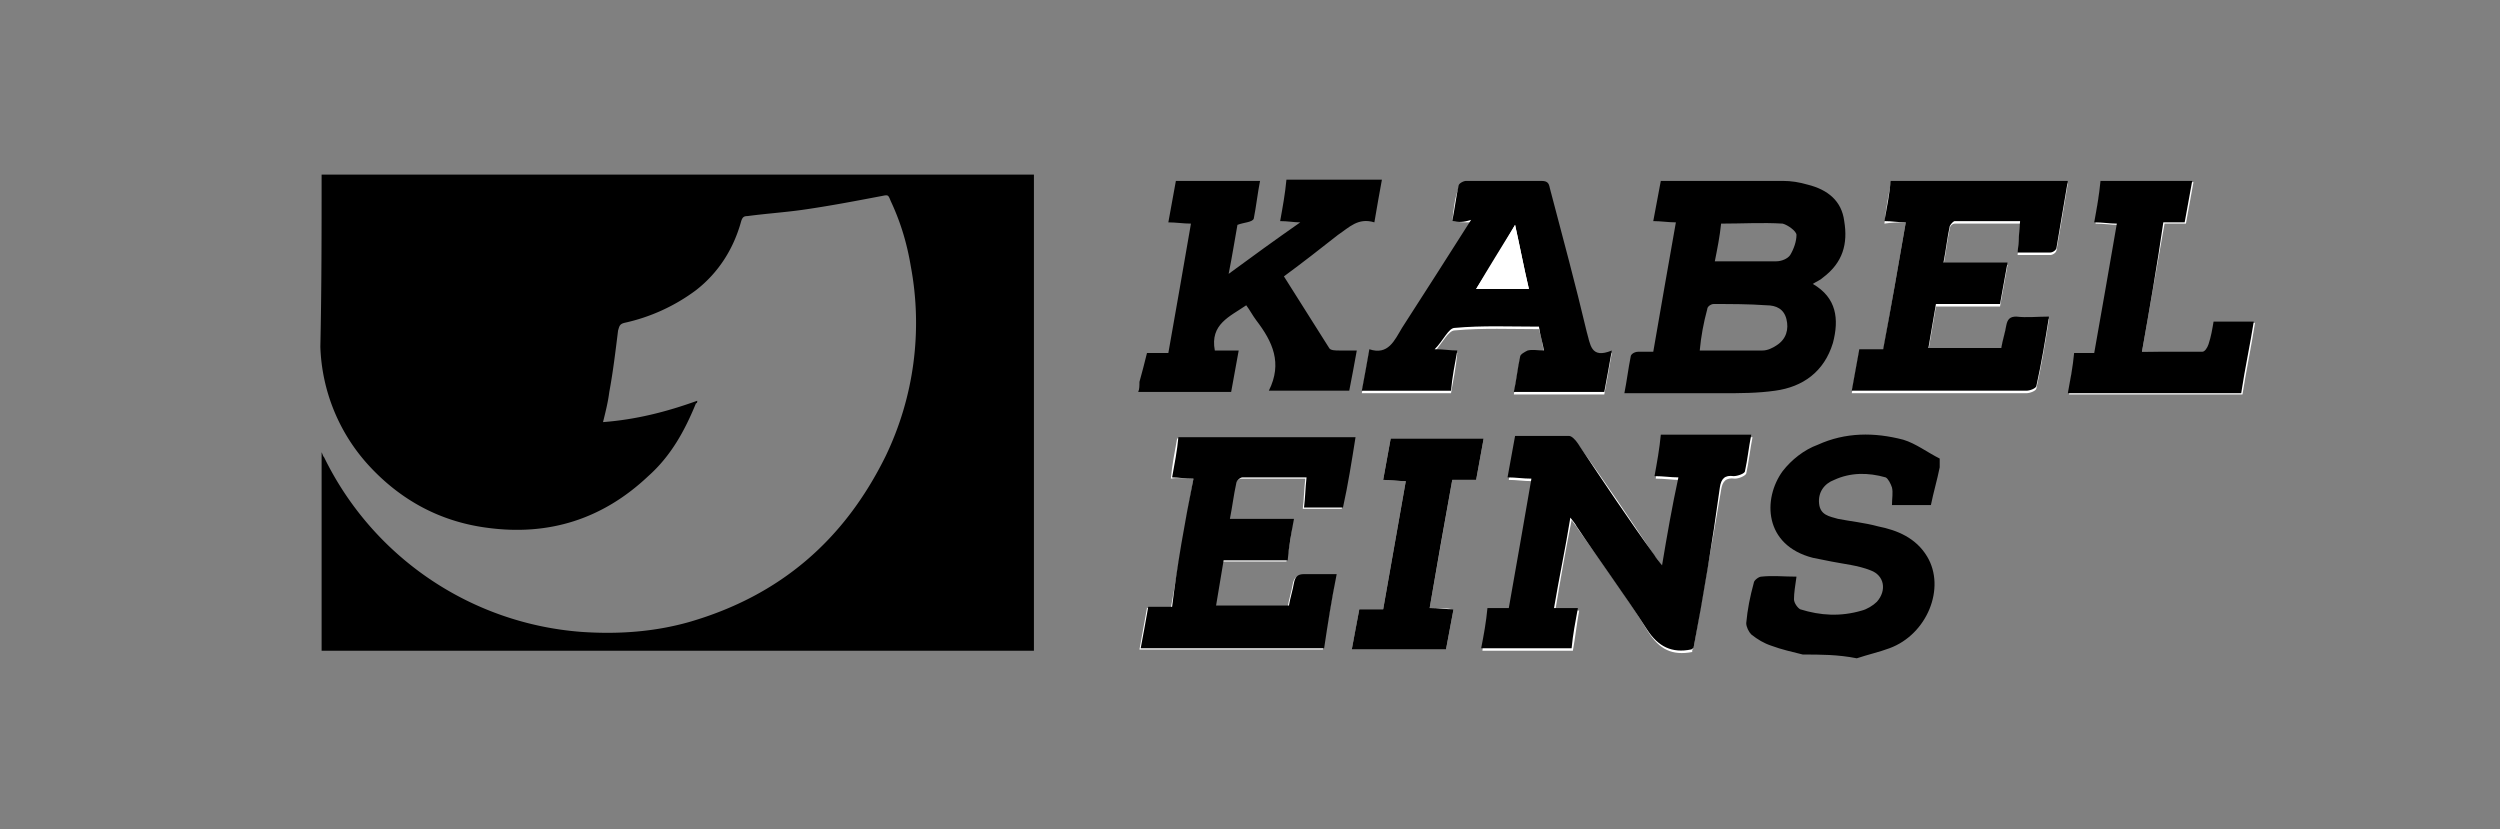
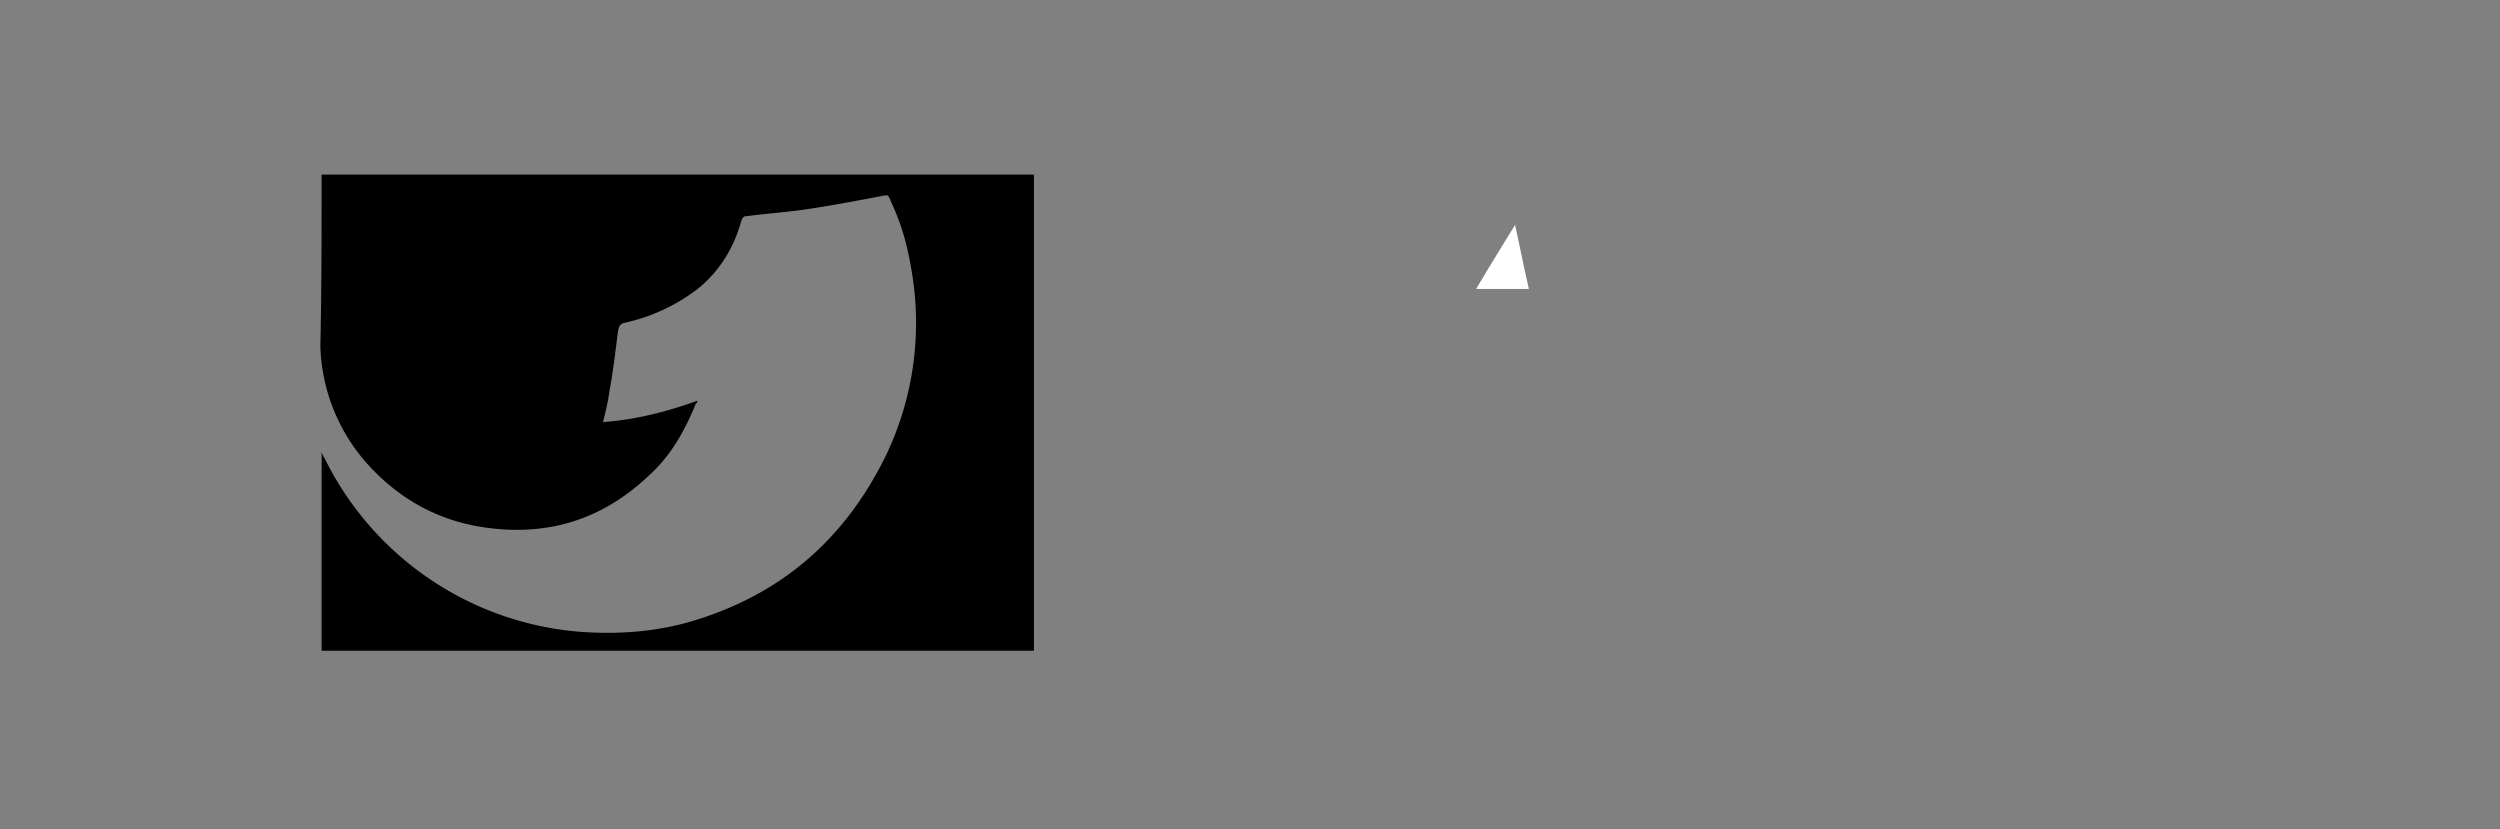
<svg xmlns="http://www.w3.org/2000/svg" id="Layer_1" x="0" y="0" version="1.1" viewBox="0 0 199 66" xml:space="preserve">
  <rect x="0" y="0" width="199" height="66" fill="#808080" stroke="none" />
  <style>.st0{fill:#fff}</style>
  <path d="M25.6 13.9c18.9 0 37.8 0 56.7 0 0 .1 0 .1 0 .2 0 12.5 0 24.9 0 37.4 0 .1 0 .2 0 .3-18.9 0-37.8 0-56.7 0 0-5.3 0-10.5 0-15.8.1.2.1.3.2.4a24.86 24.86 0 0020.5 13.9c2.9.2 5.8 0 8.6-.8 7.2-2.1 12.3-6.5 15.6-13.2a24.44 24.44 0 002-15.1c-.3-1.8-.8-3.5-1.6-5.2-.2-.5-.2-.5-.7-.4-2.1.4-4.2.8-6.3 1.1-1.4.2-2.9.3-4.4.5-.3 0-.4.1-.5.4-.6 2.2-1.8 4.1-3.6 5.5a14.8 14.8 0 01-5.7 2.6c-.4.1-.4.3-.5.6-.2 1.6-.4 3.3-.7 4.9-.1.8-.3 1.6-.5 2.4 2.6-.2 5-.8 7.5-1.7 0 .1 0 .2-.1.2-.9 2.2-2 4.2-3.8 5.8-3.6 3.4-7.9 4.8-12.9 4.1-3.7-.5-6.8-2.2-9.3-4.9a14.7 14.7 0 01-3.9-9.5c.1-4.6.1-9.1.1-13.7z" />
-   <path d="M134.8 51.6c.7-4.2 1.5-8.4 2.2-12.6.1-.7.4-1 1.1-.9.3 0 .8-.2.9-.4.2-.9.3-1.9.5-2.9-2.5 0-4.8 0-7.2 0-.2 1.1-.4 2.2-.5 3.3.7 0 1.3.1 1.9.1-.4 2.3-.8 4.5-1.3 7-.3-.4-.4-.6-.6-.8-2-3-4-6-6.1-8.9-.2-.2-.5-.6-.7-.6-1.4-.1-2.9 0-4.3 0-.2 1.2-.4 2.2-.6 3.3.6 0 1.2.1 1.9.1-.6 3.5-1.2 6.9-1.8 10.3-.6 0-1.1 0-1.7 0-.2 1.1-.4 2.1-.5 3.2 2.5 0 4.8 0 7.2 0 .2-1.1.3-2.1.5-3.2-.7 0-1.2 0-1.9 0 .4-2.4.8-4.7 1.3-7.2.2.3.4.5.5.7 1.9 2.7 3.9 5.4 5.6 8.2.9 1.4 1.9 1.9 3.5 1.6 0-.2 0-.2.1-.3zm-19.2-34c.5.1.9.1 1.5.1-1.9 2.9-3.7 5.8-5.5 8.6-.6.9-1 2.1-2.6 1.7-.2 1.2-.4 2.2-.6 3.3 2.4 0 4.8 0 7.1 0 .2-1.1.4-2.1.5-3.2-.6 0-1-.1-1.8-.1.6-.7 1.1-1.7 1.6-1.7 2.2-.2 4.5-.1 6.7-.1.2.7.3 1.2.4 1.9-.5 0-.9-.1-1.3 0-.2 0-.6.3-.6.5-.2.9-.3 1.8-.5 2.8 2.4 0 4.8 0 7.2 0 .2-1.1.4-2.1.6-3.3-1.7.6-1.7-.5-2-1.5-1-3.8-2-7.5-2.9-11.3-.1-.4-.1-.7-.7-.7-2 0-4 0-6 0-.2 0-.6.2-.6.4-.3.7-.4 1.7-.5 2.6zm36.1.1c-.6 3.5-1.2 6.9-1.8 10.3-.7 0-1.3 0-1.9 0-.2 1.1-.4 2.2-.6 3.3.9 0 1.8 0 2.6 0 3.8 0 7.5 0 11.3 0 .3 0 .8-.2.8-.4.4-1.8.7-3.6 1-5.5-.9 0-1.7 0-2.6 0-.6 0-.7.3-.8.7-.1.6-.3 1.2-.4 1.8-2 0-3.8 0-5.8 0 .2-1.2.4-2.3.6-3.5 1.7 0 3.4 0 5.1 0 .2-1.1.4-2.2.6-3.3-1.8 0-3.4 0-5.1 0 .2-1 .3-2 .5-2.9 0-.2.2-.4.4-.4 1.7 0 3.4 0 5.2 0-.1.9-.1 1.6-.2 2.5 1 0 1.8 0 2.6 0 .2 0 .5-.2.5-.4.3-1.7.6-3.5.9-5.3-4.7 0-9.4 0-14.1 0-.2 1.1-.4 2.1-.5 3.2.6-.1 1.1-.1 1.7-.1zM95 38.1c-.6 3.5-1.2 6.9-1.8 10.3-.7 0-1.2 0-1.9 0-.2 1.1-.4 2.2-.6 3.3 4.9 0 9.7 0 14.6 0 .3-1.9.7-3.8 1-5.9-.9 0-1.7 0-2.6 0-.5 0-.7.2-.8.7-.1.6-.3 1.2-.4 1.8-1.9 0-3.8 0-5.8 0 .2-1.2.4-2.3.6-3.6 1.7 0 3.4 0 5.1 0 .2-1.1.4-2.1.5-3.3-1.8 0-3.4 0-5.1 0 .2-1 .3-1.9.5-2.8 0-.2.3-.5.5-.5 1.7 0 3.3 0 5.1 0-.1.9-.1 1.6-.2 2.4 1.1 0 2.1 0 3.1 0 .3-1.9.6-3.7 1-5.6-4.8 0-9.4 0-14.1 0-.2 1.1-.4 2.1-.5 3.2.6-.1 1.1 0 1.8 0zM170.5 28c.6-3.5 1.2-6.8 1.8-10.2.6 0 1.1 0 1.7 0 .2-1.1.4-2.2.6-3.3-2.5 0-4.8 0-7.3 0-.2 1.1-.4 2.2-.5 3.3.7 0 1.2.1 1.8.1-.6 3.5-1.2 6.8-1.8 10.3-.5 0-1 0-1.6 0-.2 1.1-.4 2.1-.5 3.2 4.7 0 9.2 0 13.8 0 .3-1.9.7-3.8 1-5.7-1.1 0-2.1 0-3.2 0-.1.6-.3 1.2-.4 1.8-.1.2-.3.6-.5.6-1.6 0-3.2-.1-4.9-.1zm-56.7 20.4c.6-3.5 1.2-6.8 1.8-10.2.7 0 1.3 0 1.9 0 .2-1.1.4-2.2.6-3.3-2.5 0-4.9 0-7.4 0-.2 1.1-.4 2.2-.6 3.3.7 0 1.2.1 1.8.1-.6 3.4-1.2 6.8-1.8 10.2-.7 0-1.3 0-1.9 0-.2 1.1-.4 2.2-.6 3.2 2.5 0 5 0 7.5 0 .2-1.1.4-2.1.6-3.2-.6-.1-1.2-.1-1.9-.1z" class="st0" />
-   <path d="M90.7 30.4c.2-.7.4-1.5.6-2.3.5 0 1.1 0 1.7 0 .6-3.4 1.2-6.8 1.8-10.3-.6 0-1.2-.1-1.8-.1.2-1.1.4-2.2.6-3.3 2.2 0 4.4 0 6.7 0-.2 1-.3 2-.5 3-.1.3-.8.3-1.3.5-.2 1.1-.4 2.4-.7 3.9 1.9-1.4 3.7-2.7 5.7-4.1-.5 0-1-.1-1.6-.1.2-1.1.4-2.2.5-3.3 2.6 0 5 0 7.6 0-.2 1.1-.4 2.2-.6 3.4-1.3-.4-2 .4-2.9 1-1.4 1.1-2.8 2.2-4.3 3.3 1.2 1.9 2.4 3.8 3.6 5.7.1.2.5.2.8.2.4 0 .9 0 1.4 0-.2 1.1-.4 2.2-.6 3.2-2.1 0-4.2 0-6.4 0 1.1-2.2.3-3.9-1-5.6-.3-.4-.5-.8-.8-1.2-1.3.9-2.9 1.5-2.5 3.6.6 0 1.2 0 1.9 0-.2 1.1-.4 2.2-.6 3.3-2.5 0-4.9 0-7.4 0 .1-.2.1-.5.1-.8zM143.5 52.1c-.8-.2-1.7-.4-2.5-.7-.6-.2-1.1-.5-1.6-.9-.2-.2-.4-.6-.4-.9.1-1.1.3-2.1.6-3.2 0-.2.4-.5.6-.5.9-.1 1.8 0 2.8 0-.1.7-.2 1.3-.2 1.8 0 .3.3.7.5.8 1.6.5 3.2.6 4.9.1.4-.1.9-.4 1.2-.7.8-.9.6-2.1-.5-2.5-1-.4-2.1-.5-3.1-.7-.5-.1-1-.2-1.5-.3-3.9-1-4-4.7-2.4-6.9.7-.9 1.7-1.7 2.8-2.1 2.2-1 4.5-1 6.8-.4 1 .3 1.9 1 2.9 1.5 0 .2 0 .5 0 .7-.2 1-.5 2-.7 3-1.1 0-2.1 0-3.1 0 0-.5.1-1 0-1.4-.1-.3-.3-.7-.5-.8-1.4-.4-2.8-.4-4.1.2-.8.3-1.3 1-1.2 1.9.1.9.8 1 1.5 1.2 1 .2 2.1.3 3.2.6 1.5.3 3 .9 3.9 2.4 1.5 2.5 0 6.2-3 7.3-.8.3-1.7.5-2.6.8-1.5-.3-2.9-.3-4.3-.3zM134.8 51.6c-.1 0-.1.1-.2.1-1.5.3-2.6-.2-3.5-1.6-1.8-2.8-3.8-5.5-5.6-8.2-.1-.2-.2-.3-.5-.7-.4 2.5-.9 4.8-1.3 7.2.6 0 1.2 0 1.9 0-.2 1.1-.4 2.1-.5 3.2-2.4 0-4.7 0-7.2 0 .2-1 .4-2.1.5-3.2.5 0 1 0 1.7 0 .6-3.4 1.2-6.8 1.8-10.3-.7 0-1.2-.1-1.9-.1.2-1.1.4-2.2.6-3.3 1.5 0 2.9 0 4.3 0 .2 0 .5.3.7.6 2 3 4 6 6.1 8.9.1.2.3.4.6.8.4-2.4.8-4.7 1.3-7-.6 0-1.2-.1-1.9-.1.2-1.1.4-2.2.5-3.3 2.4 0 4.7 0 7.2 0-.2 1-.3 2-.5 2.9 0 .2-.6.4-.9.4-.7-.1-1 .2-1.1.9-.6 4.4-1.3 8.6-2.1 12.8zM131.6 28c.6-3.5 1.2-6.9 1.8-10.3-.6 0-1.2-.1-1.8-.1.2-1.1.4-2.1.6-3.2.3 0 .6 0 .9 0 2.9 0 5.8 0 8.8 0 .7 0 1.3.1 2 .3 1.6.4 2.7 1.3 2.9 2.9.3 1.8-.1 3.3-1.7 4.5-.2.2-.5.3-.8.5 1.9 1.1 2.1 2.8 1.6 4.7-.7 2.3-2.4 3.5-4.6 3.8-1.4.2-2.8.2-4.2.2-2.6 0-5.1 0-7.8 0 .2-1 .3-1.9.5-2.9 0-.2.3-.4.6-.4s.7 0 1.2 0zm3.7-.1c1.7 0 3.4 0 5 0 .4 0 .8-.2 1.1-.4.8-.5 1-1.3.8-2.1-.2-.8-.8-1.1-1.6-1.1-1.4-.1-2.8-.1-4.2-.1-.2 0-.5.2-.5.4-.3 1.1-.5 2.2-.6 3.3zm1.2-7.1c1.7 0 3.3 0 4.9 0 .4 0 .9-.2 1.1-.5.3-.5.5-1.1.5-1.6 0-.3-.7-.8-1.1-.9-1.6-.1-3.2 0-4.9 0-.1 1-.3 2-.5 3zM115.6 17.6c.2-1 .3-1.9.5-2.8 0-.2.4-.4.6-.4 2 0 4 0 6 0 .6 0 .6.3.7.7 1 3.8 2 7.5 2.9 11.3.3 1 .3 2.2 2 1.5-.2 1.2-.4 2.2-.6 3.3-2.4 0-4.7 0-7.2 0 .2-.9.3-1.9.5-2.8 0-.2.4-.4.6-.5.4-.1.8 0 1.3 0-.1-.6-.3-1.2-.4-1.9-2.3 0-4.5-.1-6.7.1-.5 0-.9 1-1.6 1.7.8 0 1.2.1 1.8.1-.2 1.1-.4 2.1-.5 3.2-2.4 0-4.7 0-7.1 0 .2-1.1.4-2.1.6-3.3 1.5.5 2-.7 2.6-1.7 1.8-2.8 3.6-5.6 5.5-8.6-.6.2-1 .2-1.5.1zm1.9 5.4c1.5 0 2.8 0 4.2 0-.4-1.7-.7-3.3-1.1-5.1-1 1.8-2 3.4-3.1 5.1zM151.7 17.7c-.6 0-1.1-.1-1.7-.1.2-1.1.4-2.1.5-3.2 4.7 0 9.4 0 14.1 0-.3 1.8-.6 3.5-.9 5.3 0 .2-.3.4-.5.4-.8 0-1.7 0-2.6 0 .1-.8.1-1.6.2-2.5-1.8 0-3.5 0-5.2 0-.1 0-.3.2-.4.4-.2.9-.3 1.9-.5 2.9 1.7 0 3.4 0 5.1 0-.2 1.1-.4 2.2-.6 3.3-1.7 0-3.4 0-5.1 0-.2 1.2-.4 2.3-.6 3.5 1.9 0 3.8 0 5.8 0 .1-.6.3-1.2.4-1.8.1-.5.3-.7.8-.7.8.1 1.7 0 2.6 0-.3 1.9-.6 3.7-1 5.5 0 .2-.5.4-.8.4-3.8 0-7.5 0-11.3 0-.8 0-1.7 0-2.6 0 .2-1.1.4-2.2.6-3.3.6 0 1.2 0 1.9 0 .6-3.2 1.2-6.6 1.8-10.1zM95 38.1c-.7 0-1.2-.1-1.7-.1.2-1.1.4-2.1.5-3.2 4.7 0 9.4 0 14.1 0-.3 1.9-.6 3.8-1 5.6-1 0-2 0-3.1 0 .1-.8.1-1.5.2-2.4-1.7 0-3.4 0-5.1 0-.2 0-.5.3-.5.5-.2.9-.3 1.8-.5 2.8 1.7 0 3.3 0 5.1 0-.2 1.1-.4 2.1-.5 3.3-1.7 0-3.4 0-5.1 0-.2 1.2-.4 2.4-.6 3.6 2 0 3.8 0 5.8 0 .1-.6.3-1.2.4-1.8.1-.5.3-.7.8-.7.8 0 1.7 0 2.6 0-.4 2-.7 3.9-1 5.9-4.9 0-9.7 0-14.6 0 .2-1.1.4-2.1.6-3.3.7 0 1.2 0 1.9 0 .4-3.3 1-6.7 1.7-10.2zM170.5 28c1.7 0 3.2 0 4.8 0 .2 0 .4-.3.5-.6.2-.6.3-1.2.4-1.8 1.1 0 2.1 0 3.2 0-.3 1.9-.7 3.7-1 5.7-4.6 0-9.2 0-13.8 0 .2-1.1.4-2.1.5-3.2.5 0 1 0 1.6 0 .6-3.4 1.2-6.8 1.8-10.3-.6 0-1.1-.1-1.8-.1.2-1.1.4-2.2.5-3.3 2.4 0 4.8 0 7.3 0-.2 1.1-.4 2.2-.6 3.3-.6 0-1.1 0-1.7 0-.5 3.5-1.1 6.9-1.7 10.3zM113.8 48.4c.7 0 1.3.1 1.9.1-.2 1.1-.4 2.1-.6 3.2-2.5 0-5 0-7.5 0 .2-1.1.4-2.1.6-3.2.6 0 1.2 0 1.9 0 .6-3.4 1.2-6.8 1.8-10.2-.6 0-1.2-.1-1.8-.1.2-1.1.4-2.2.6-3.3 2.5 0 4.9 0 7.4 0-.2 1.1-.4 2.2-.6 3.3-.7 0-1.2 0-1.9 0-.6 3.3-1.2 6.7-1.8 10.2z" />
  <path d="M117.5 23c1-1.7 2-3.3 3.1-5.1.4 1.8.7 3.4 1.1 5.1-1.3 0-2.7 0-4.2 0z" class="st0" />
</svg>